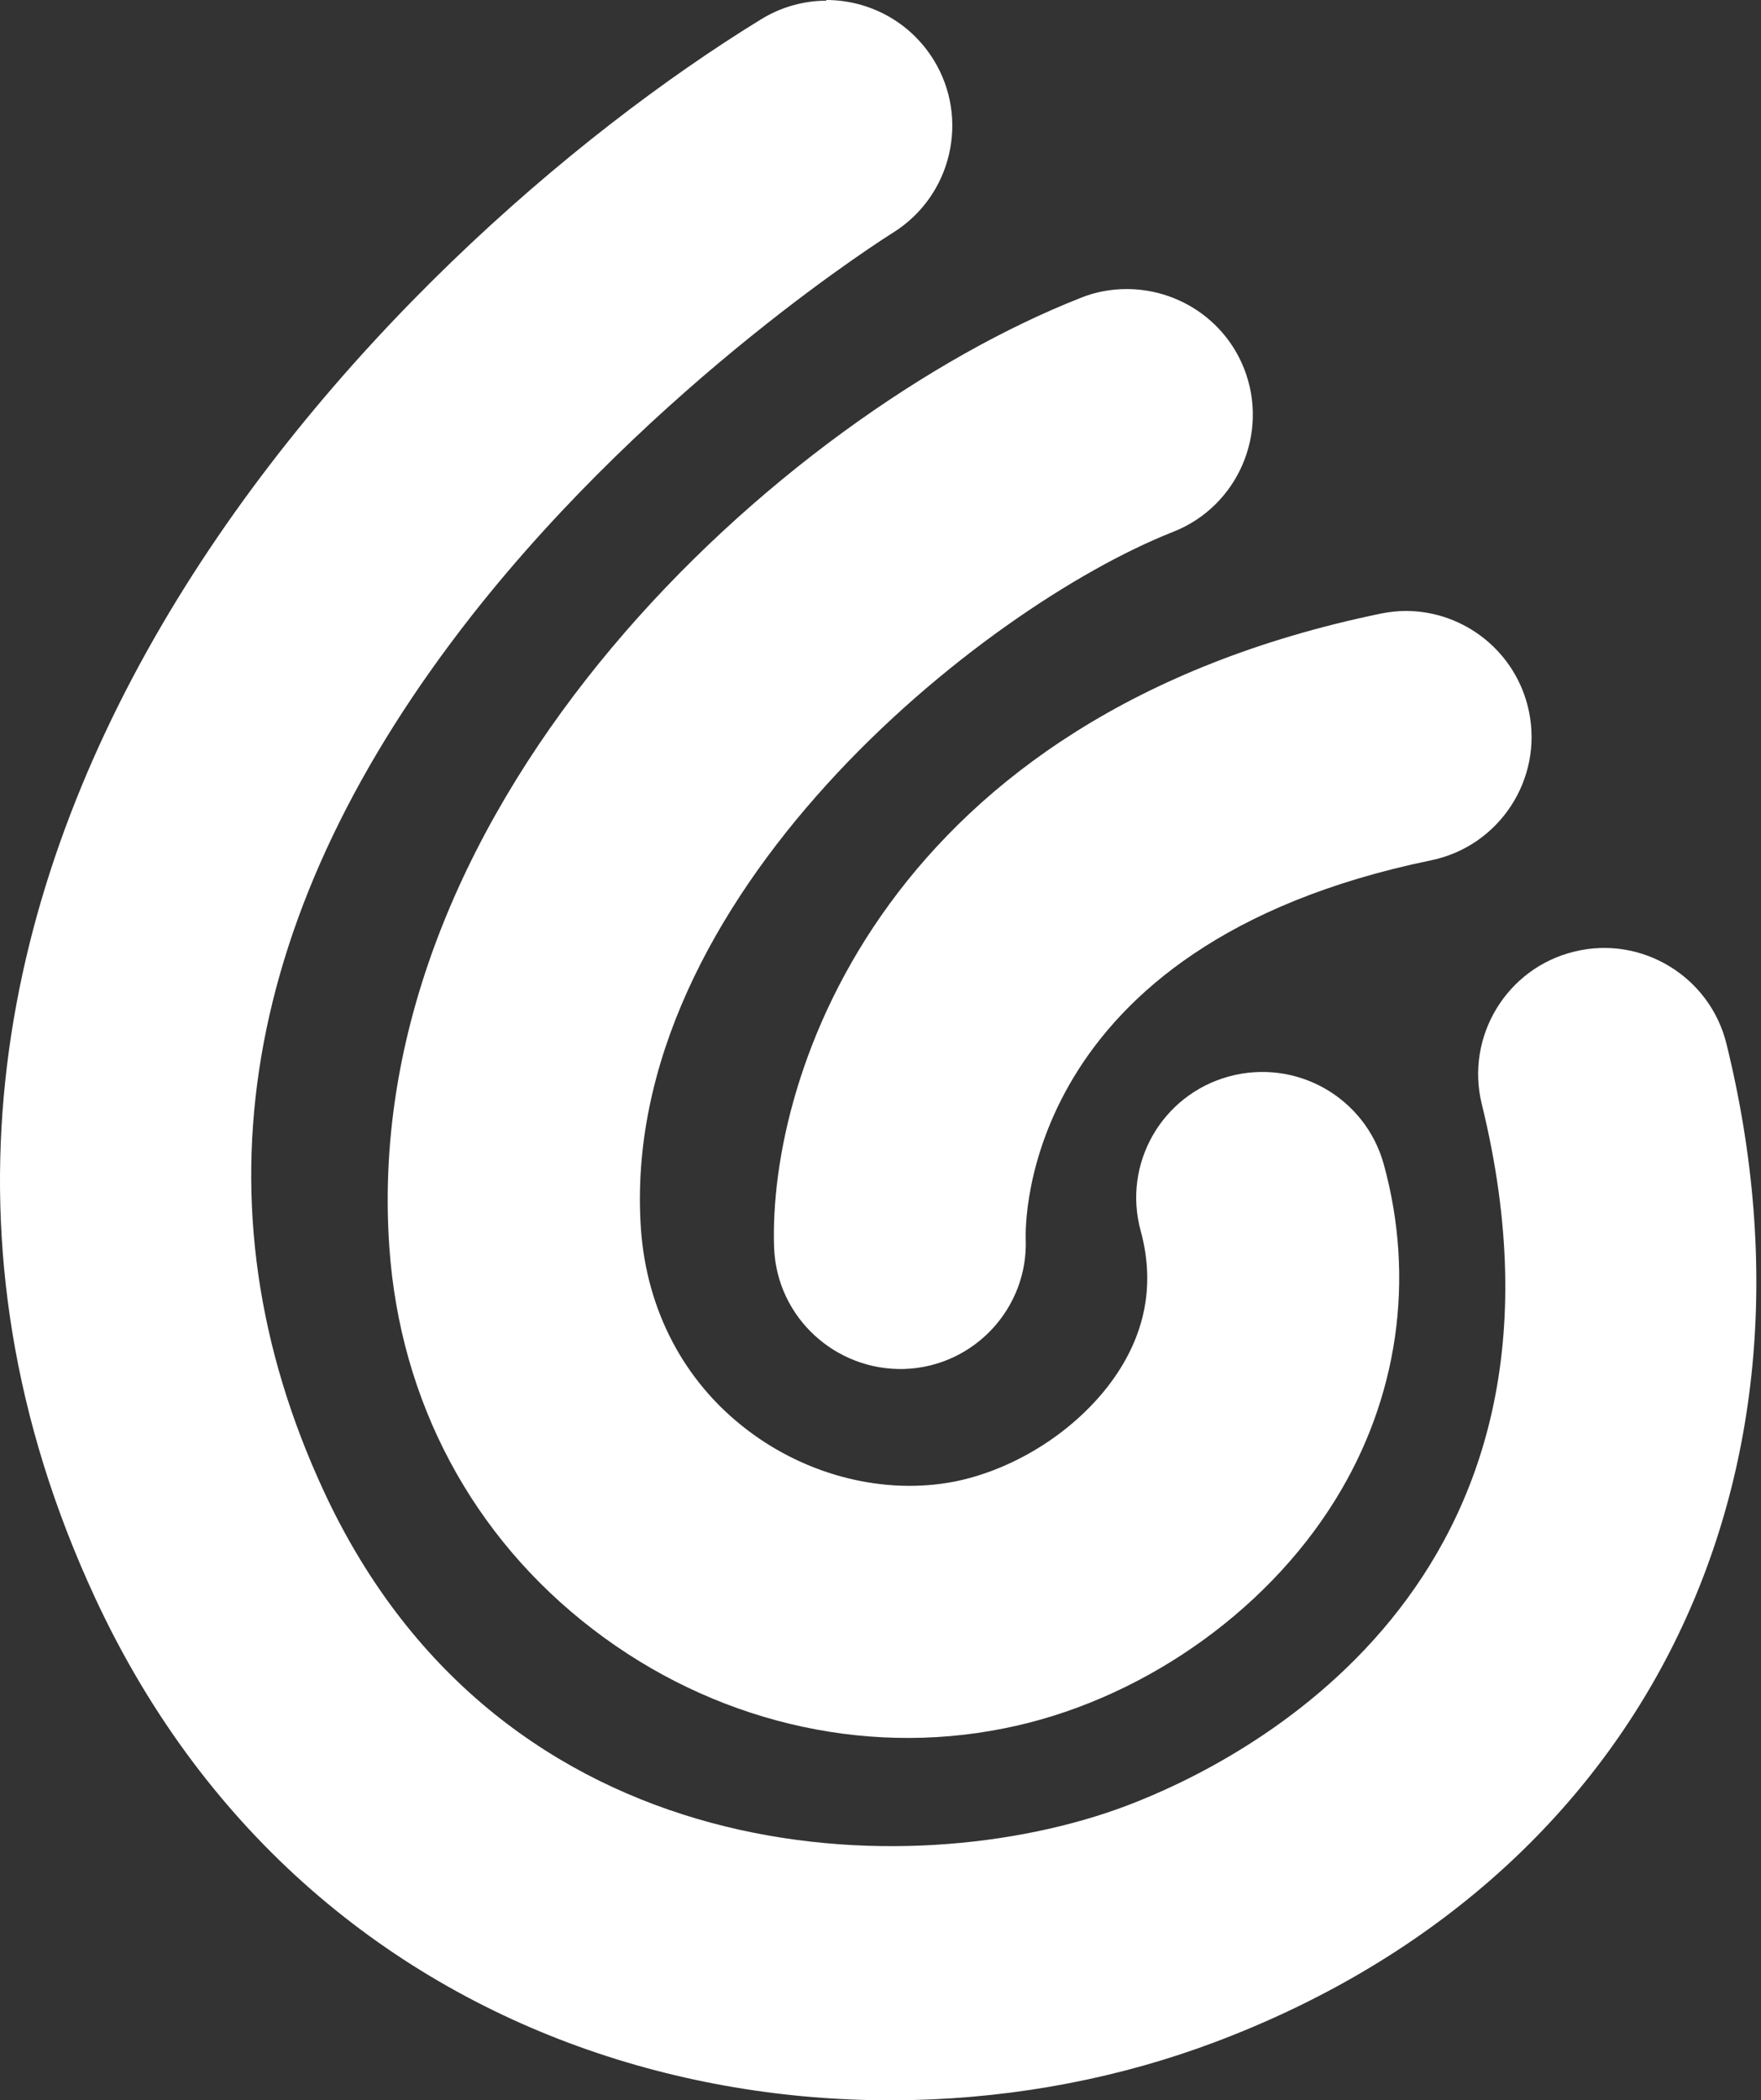
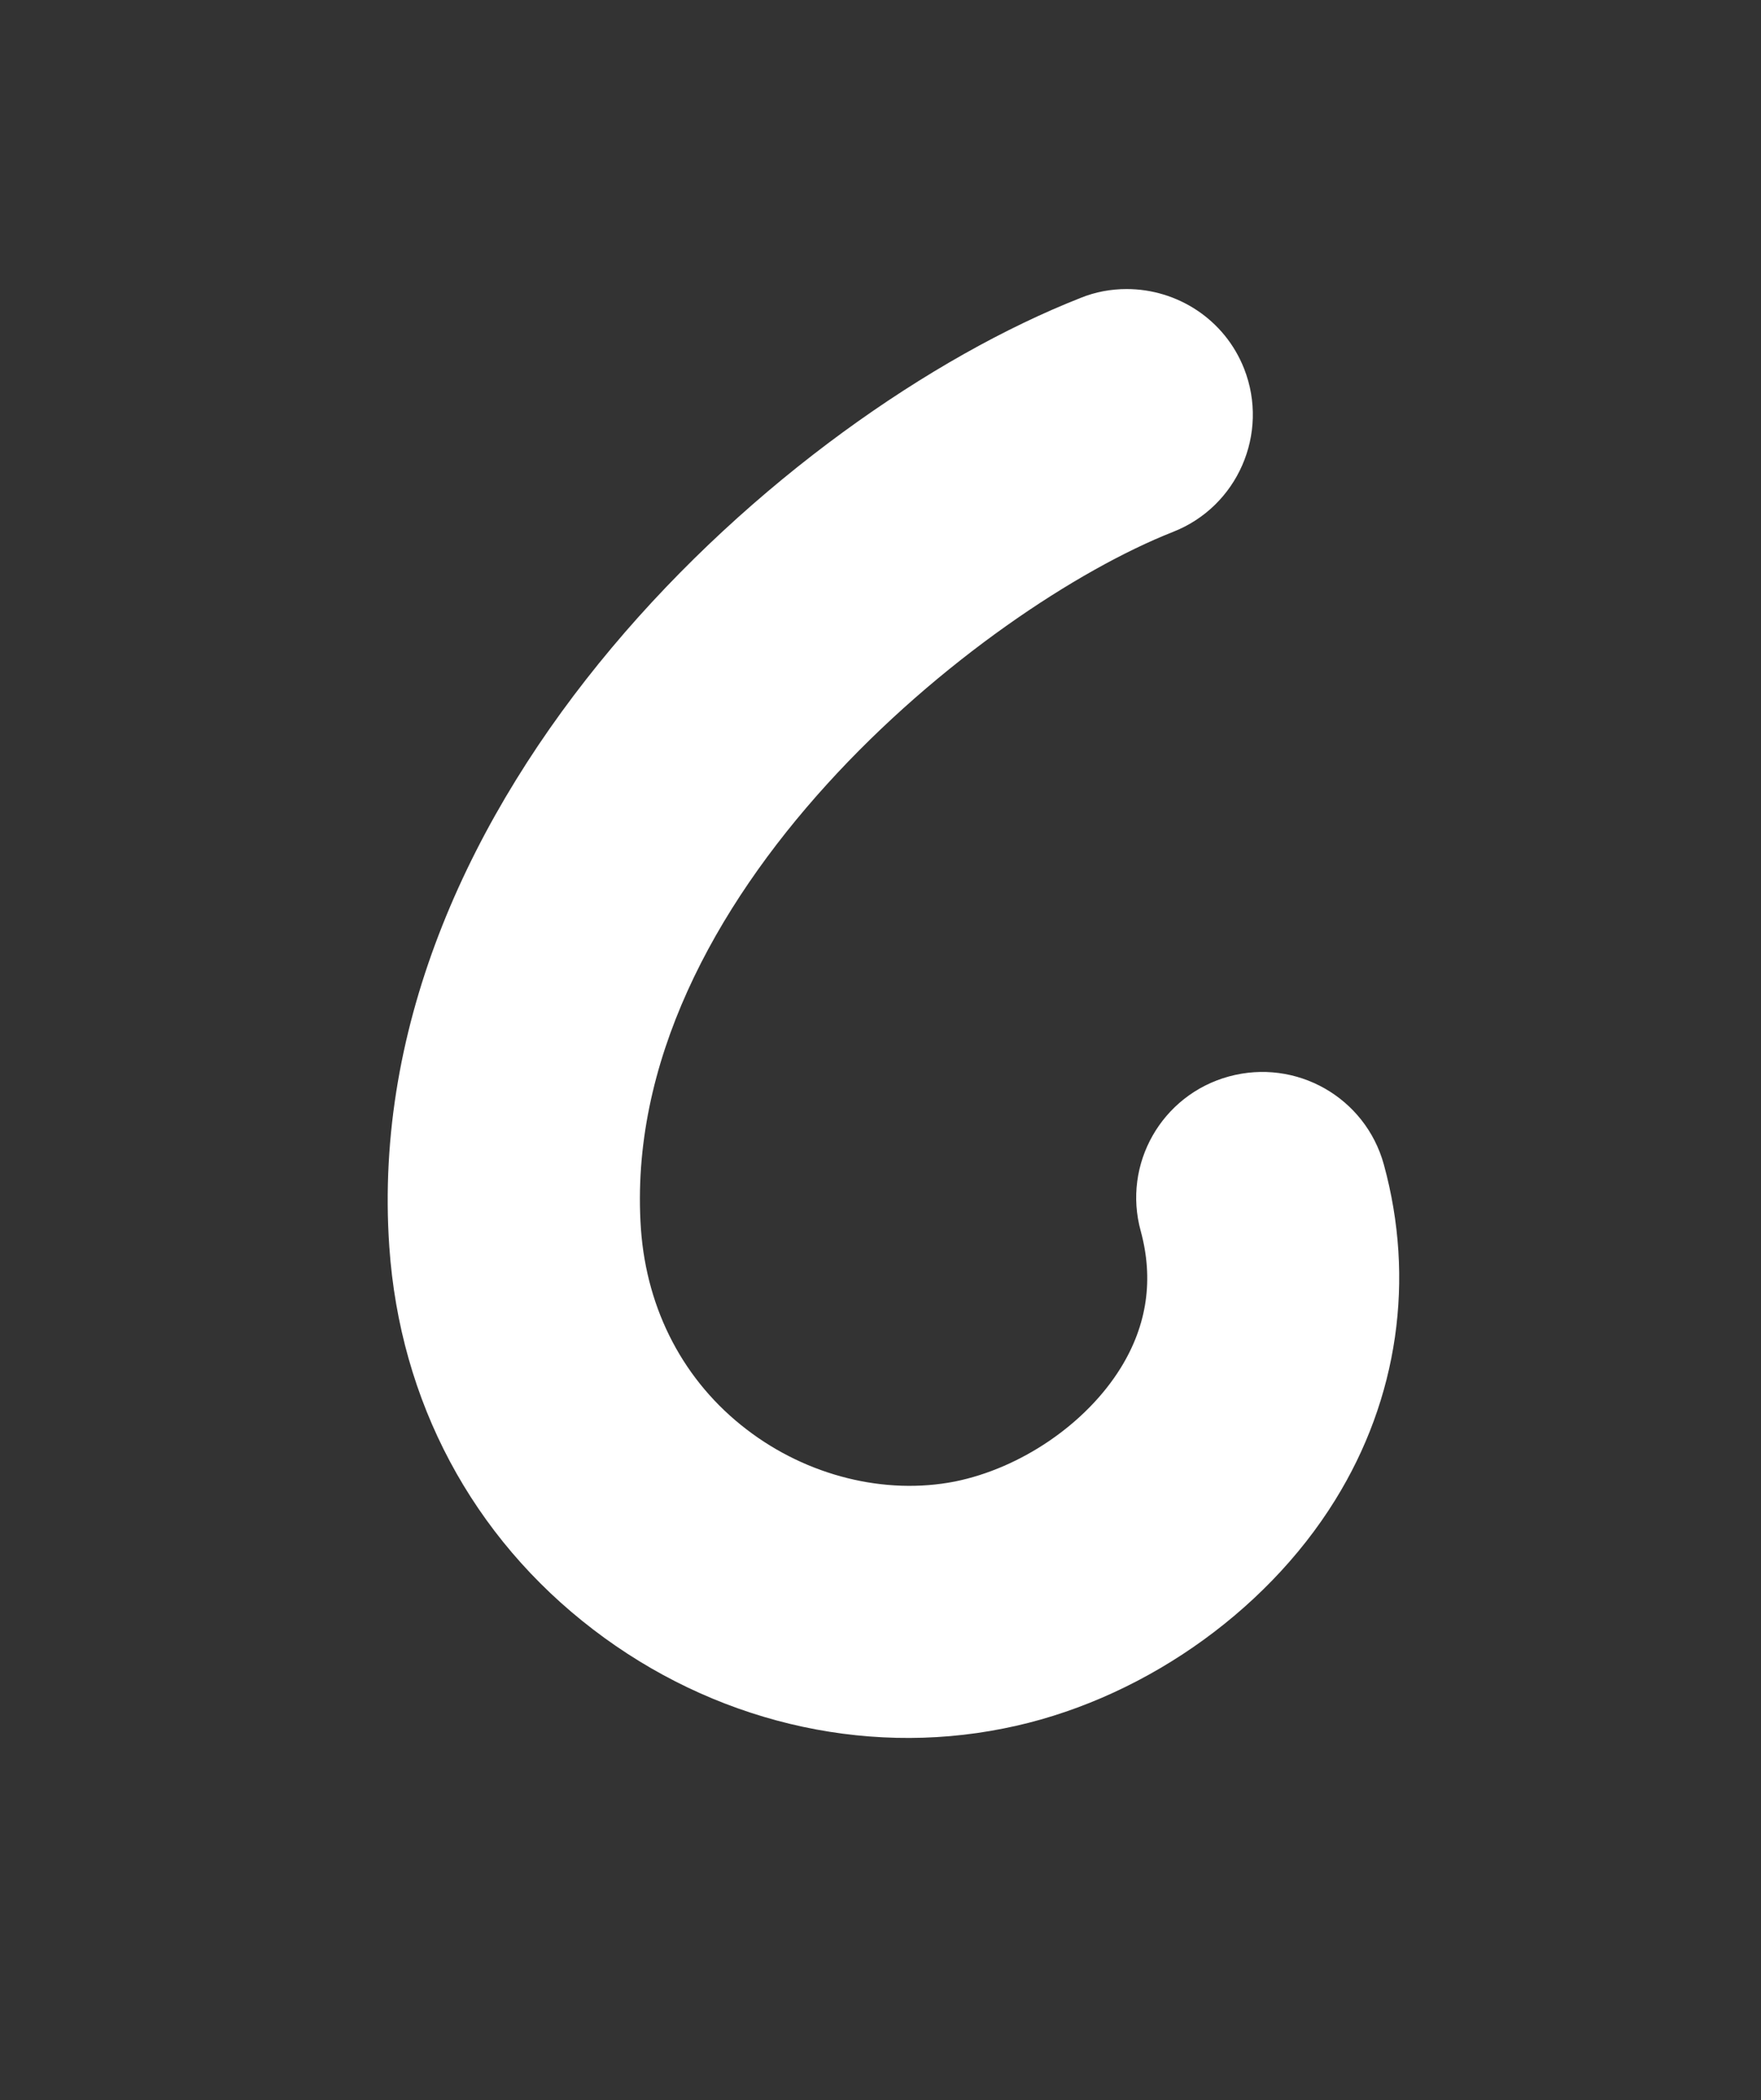
<svg xmlns="http://www.w3.org/2000/svg" width="281" height="335" viewBox="0 0 281 335" fill="none">
  <rect x="0" y="0" width="281" height="335" fill="#333333" stroke="none" />
-   <path d="M131.881 0.109C128.275 0.109 124.67 1.091 121.392 3.11C61.303 39.993 -38.118 140.112 15.198 254.909C50.705 331.294 133.793 348.426 193.991 325.674C261.073 300.358 293.085 237.886 275.495 166.52C272.873 155.771 261.947 149.115 251.186 151.788C240.424 154.407 233.814 165.32 236.437 176.068C255.337 252.999 197.815 281.207 179.734 288.027C145.264 301.013 80.04 298.939 51.688 237.886C30.439 192.109 38.414 145.132 75.342 98.101C104.786 60.672 142.096 37.374 142.424 37.156C151.874 31.318 154.769 18.933 148.979 9.548C145.155 3.383 138.6 0 131.826 0L131.881 0.109Z" fill="white" />
  <path d="M179.788 46.105C177.33 46.105 174.817 46.541 172.414 47.523C124.998 66.183 57.151 127.182 62.122 198.875C63.816 223.537 75.397 245.197 94.68 259.929C113.635 274.442 137.507 280.225 160.123 275.697C181.482 271.496 201.748 257.528 213.056 239.25C223.108 223.046 225.839 204.004 220.813 185.726C217.863 175.032 206.829 168.757 196.067 171.704C185.36 174.65 179.078 185.671 182.028 196.365C184.104 204.004 183.066 211.315 178.86 218.135C173.342 227.083 162.909 234.176 152.366 236.304C141.222 238.486 128.822 235.431 119.153 228.011C109.156 220.372 103.202 209.023 102.273 196.038C98.613 143.168 156.736 96.846 187.163 84.843C197.488 80.805 202.568 69.129 198.525 58.817C195.412 50.906 187.819 46.105 179.788 46.105Z" fill="white" />
-   <path d="M224.364 97.446C222.998 97.446 221.633 97.609 220.267 97.882C141.44 114.196 122.539 171.212 123.523 199.038C123.96 210.114 133.301 218.68 144.336 218.353C155.425 217.971 164.11 208.641 163.673 197.565C163.619 195.655 162.69 150.752 228.352 137.221C239.222 134.984 246.215 124.344 243.975 113.487C242.008 103.993 233.65 97.446 224.309 97.446H224.364Z" fill="white" />
</svg>